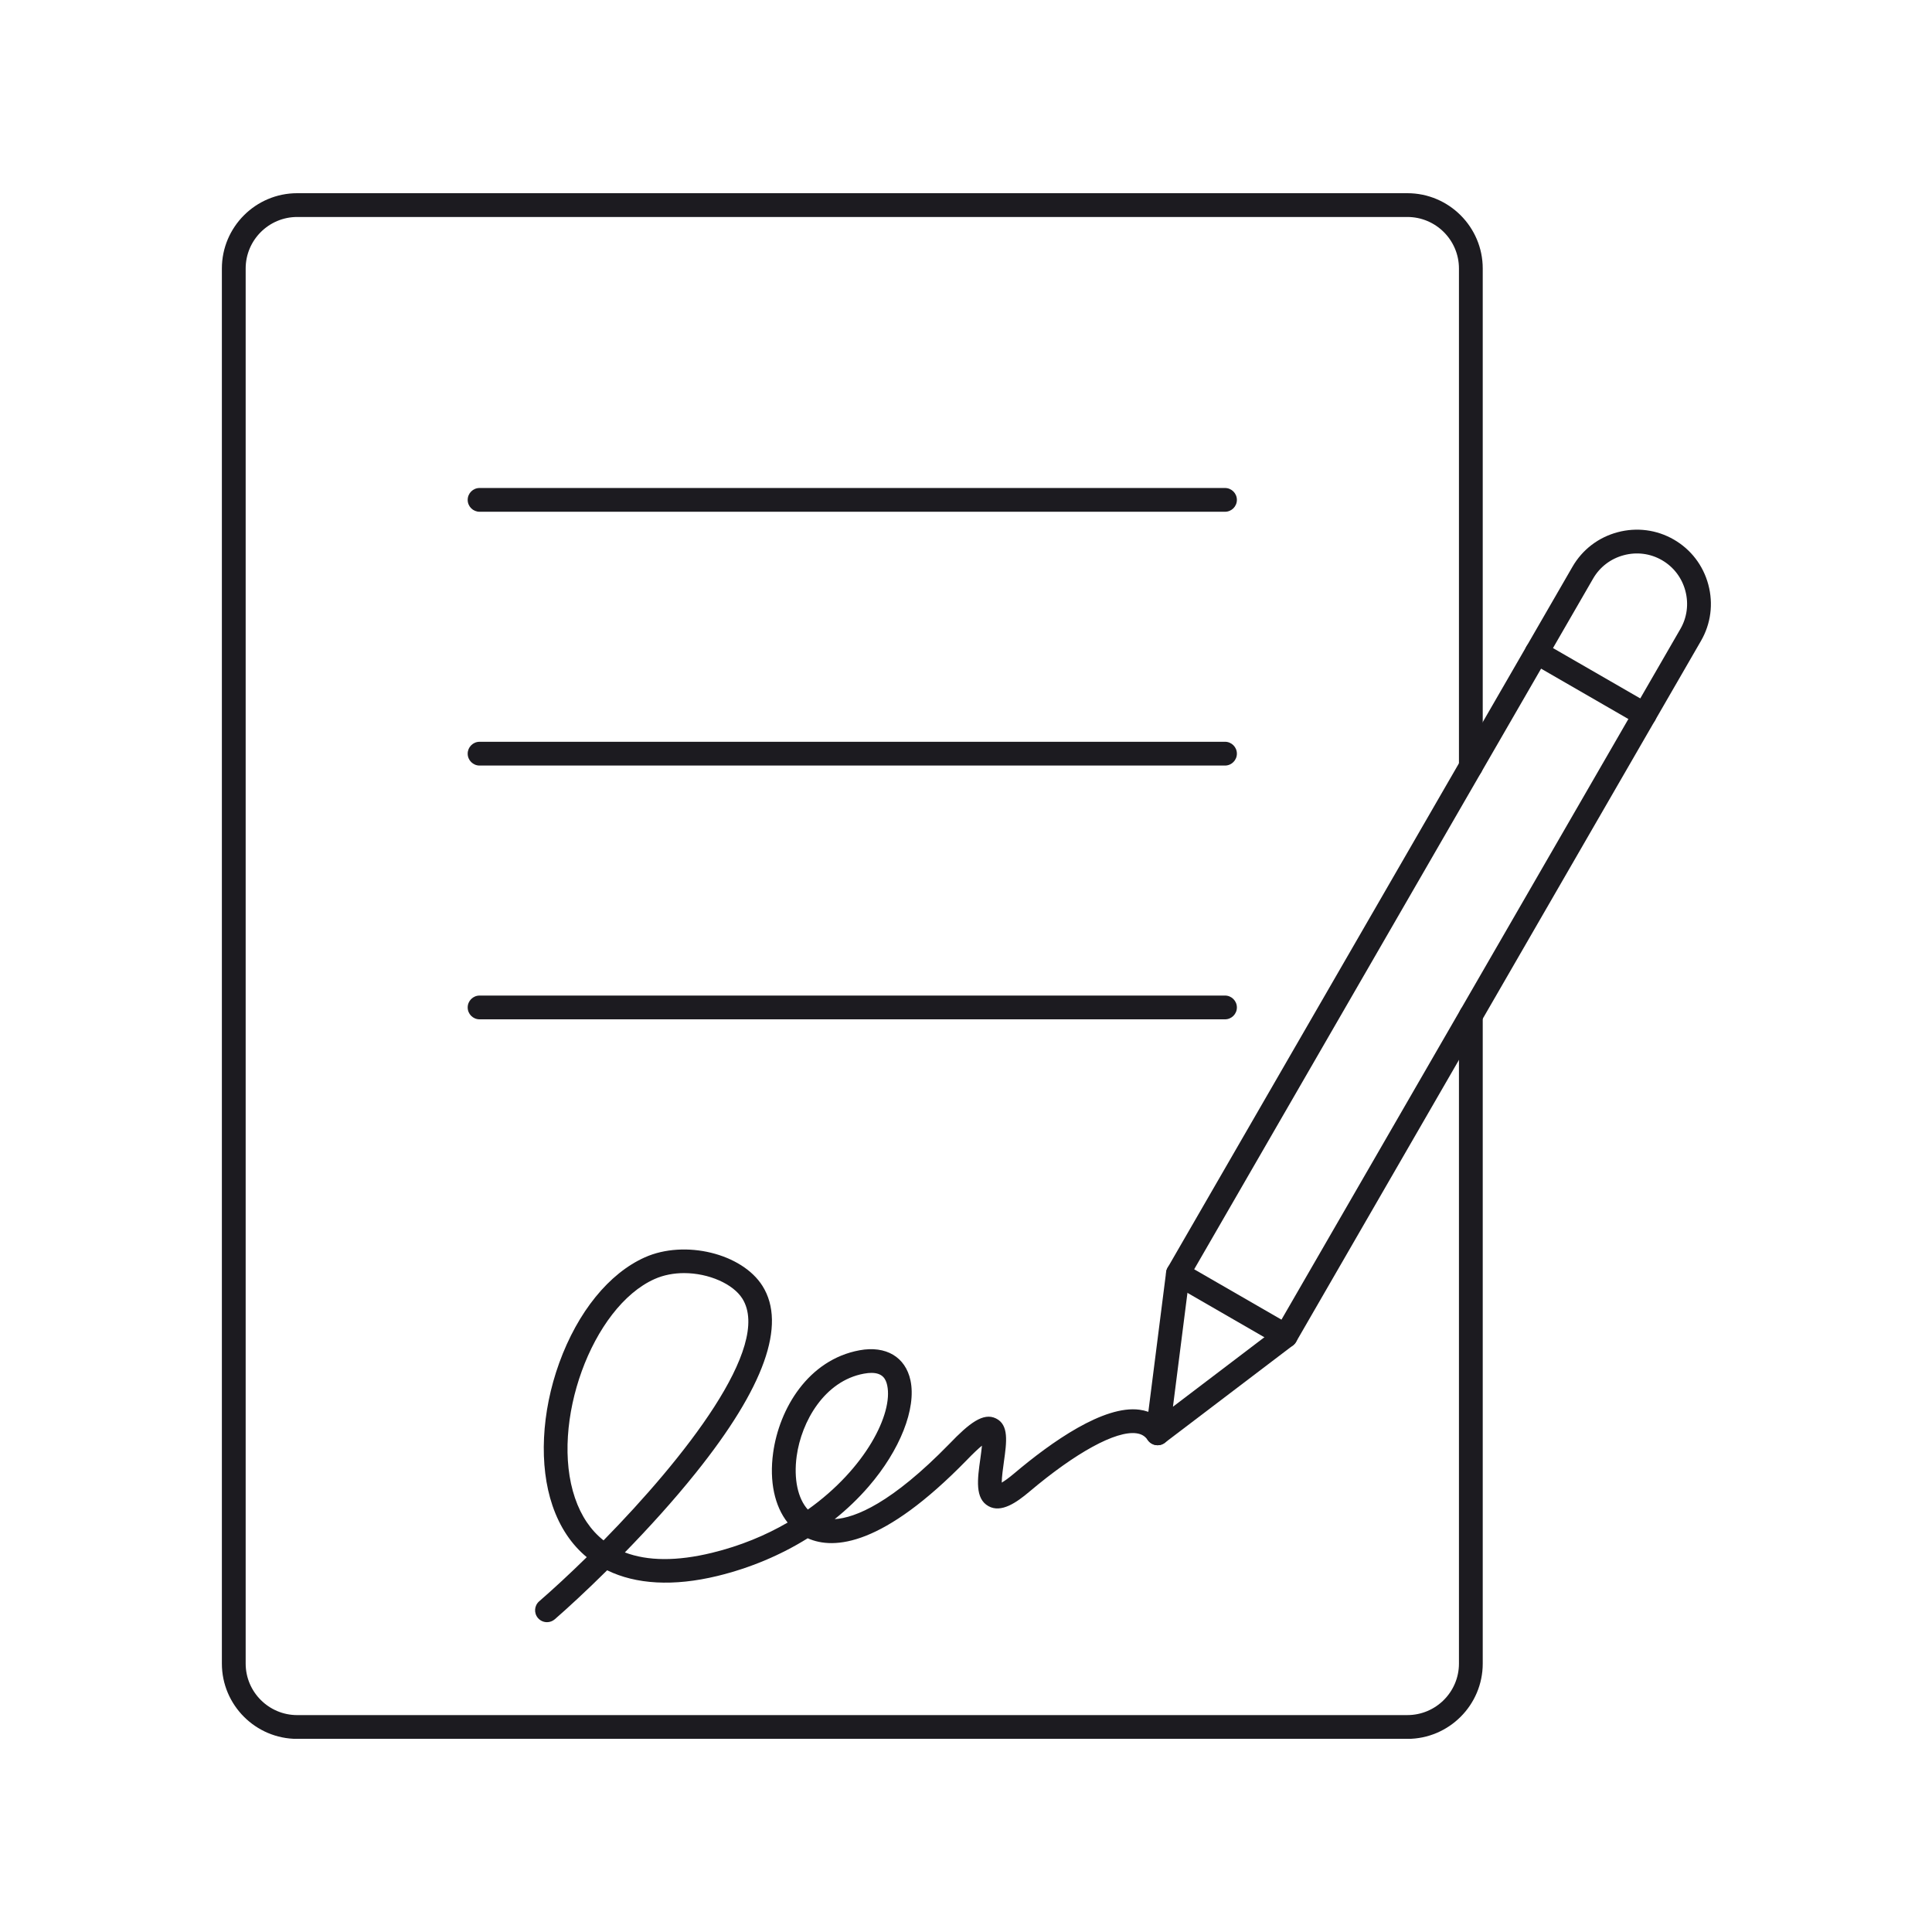
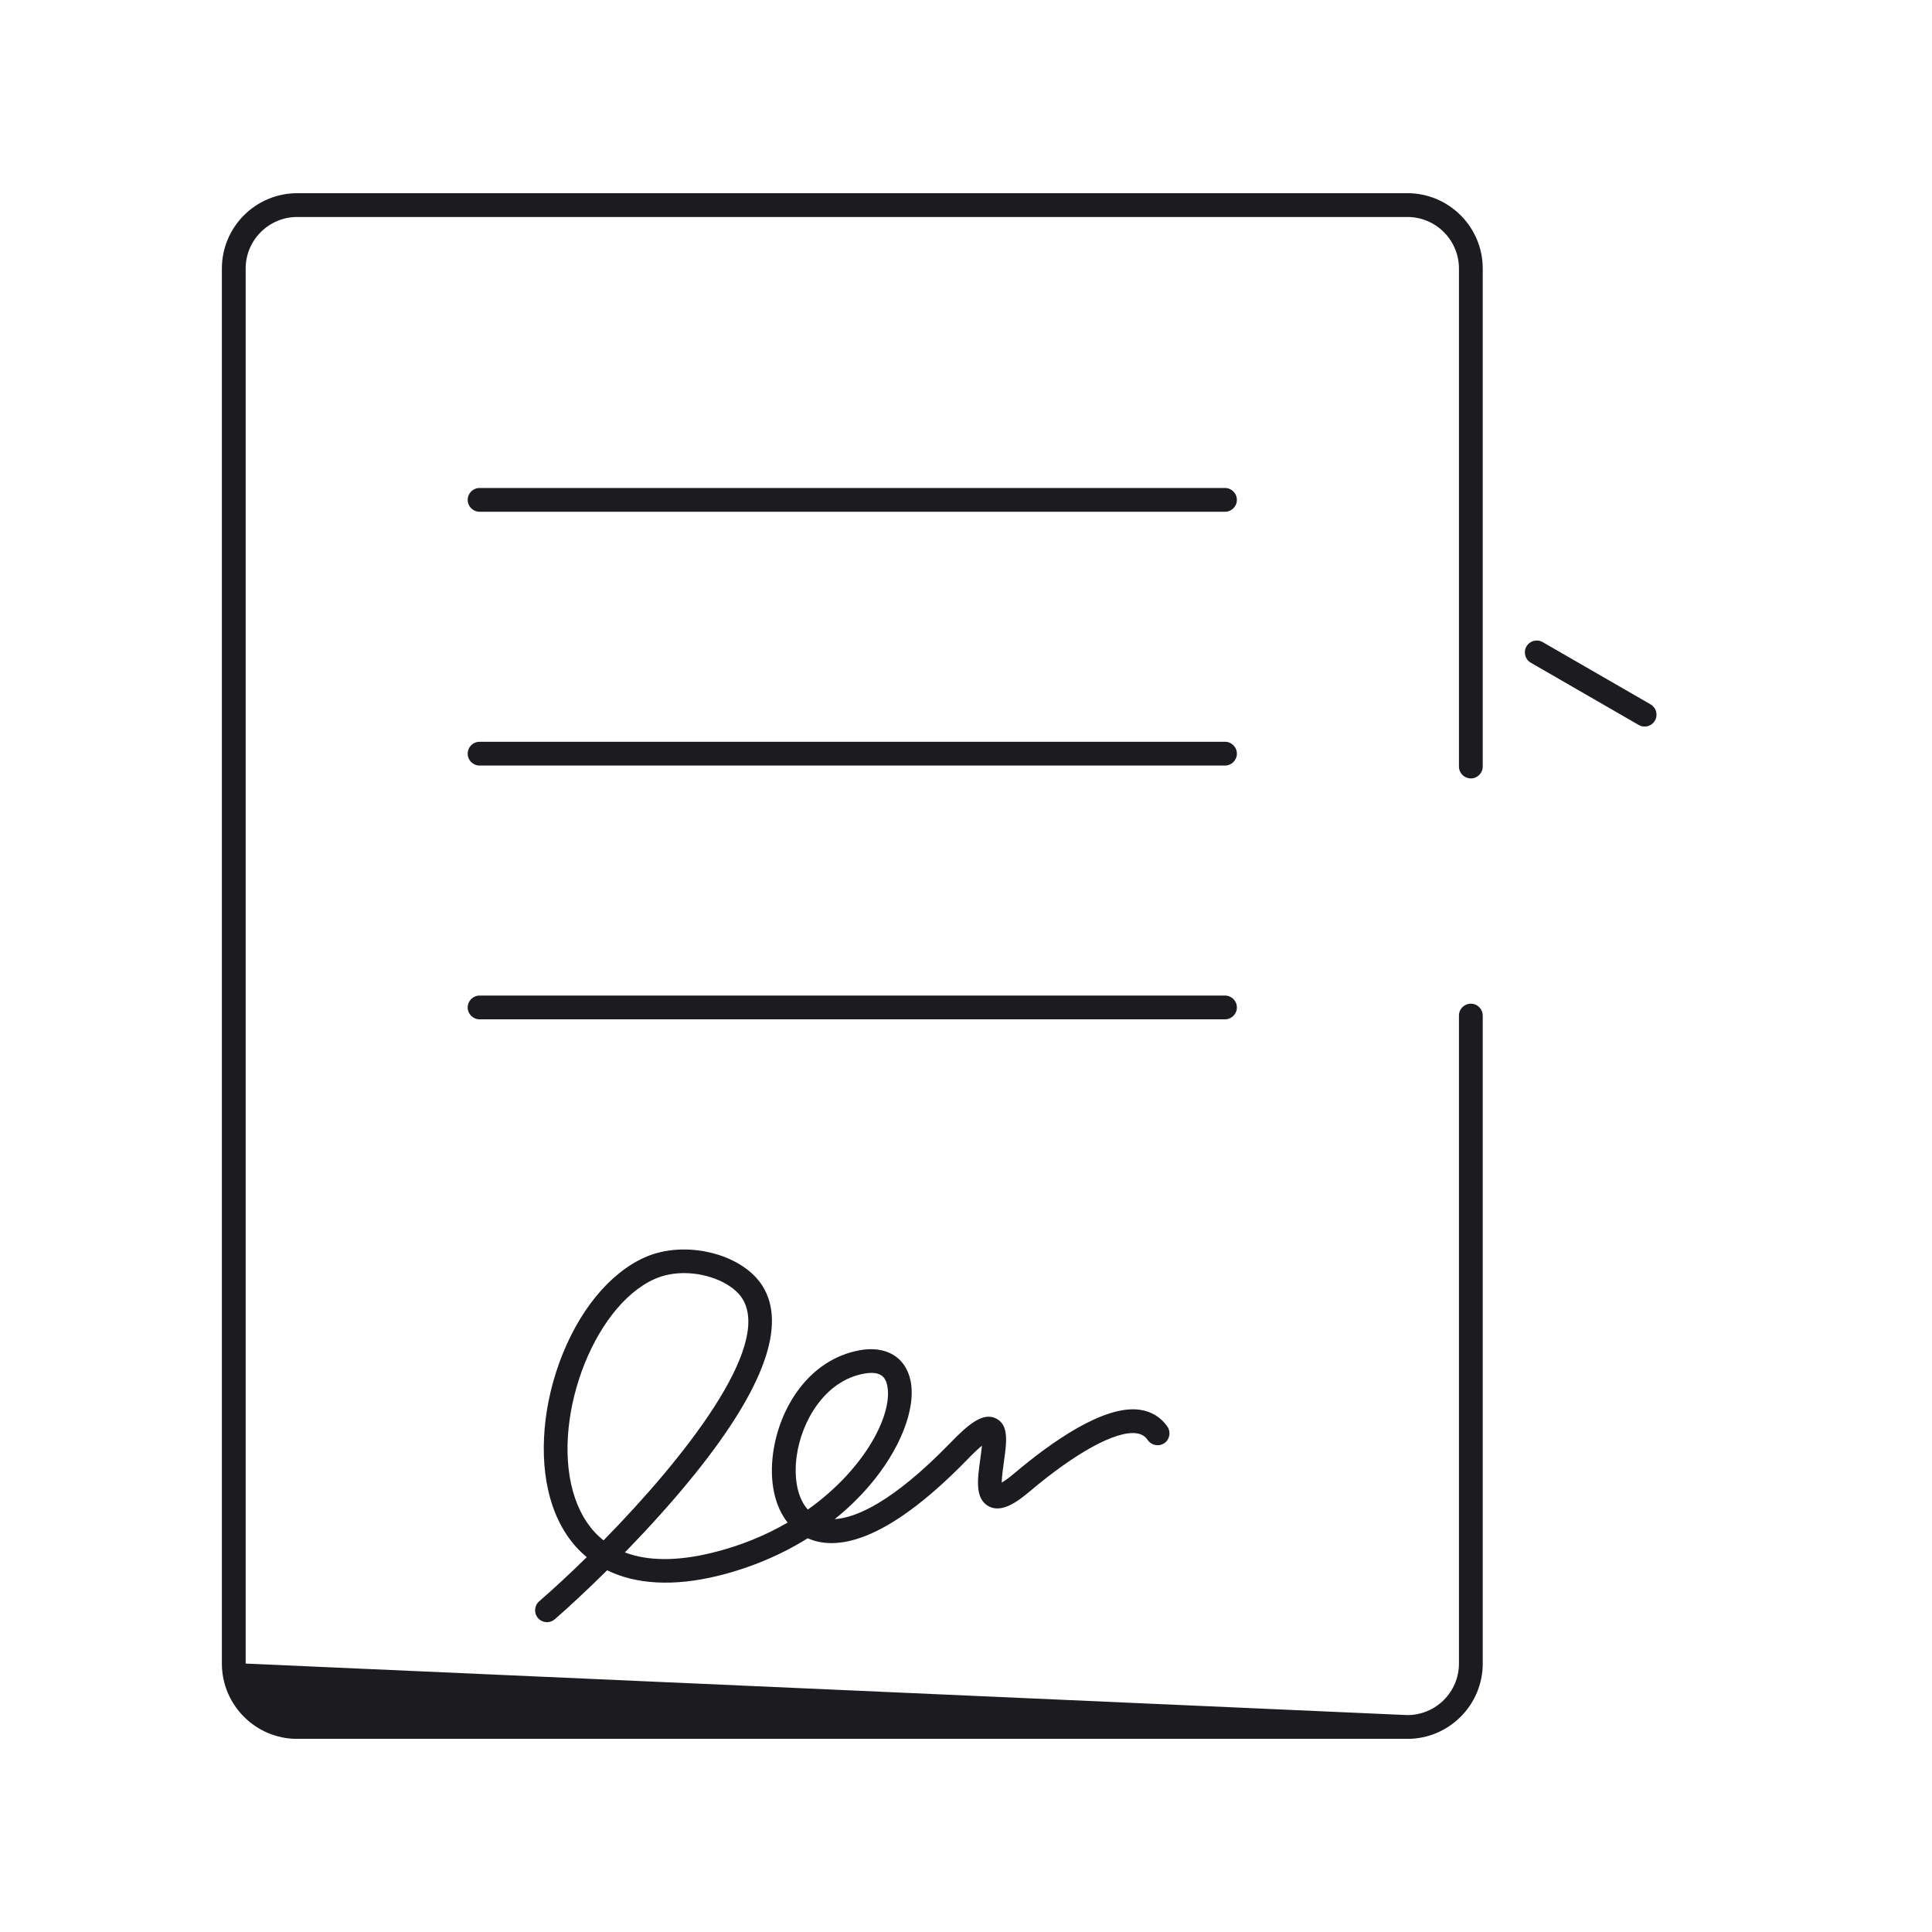
<svg xmlns="http://www.w3.org/2000/svg" width="1500" zoomAndPan="magnify" viewBox="0 0 1125 1125" height="1500" preserveAspectRatio="xMidYMid meet" version="1.0">
  <defs>
    <clipPath id="738e47cc84">
      <path d="M 129.199 112.5 L 863.785 112.5 L 863.785 1012.5 L 129.199 1012.5 Z M 129.199 112.5 " clip-rule="nonzero" />
    </clipPath>
    <clipPath id="9e32c4fa78">
-       <path d="M 678 308 L 996.262 308 L 996.262 785 L 678 785 Z M 678 308 " clip-rule="nonzero" />
-     </clipPath>
+       </clipPath>
  </defs>
  <g clip-path="url(#738e47cc84)">
-     <path fill="#1c1b20" d="M 819.512 1012.547 L 173.066 1012.547 C 148.879 1012.547 129.199 992.871 129.199 968.695 L 129.199 156.352 C 129.199 132.172 148.879 112.5 173.066 112.5 L 819.512 112.5 C 843.699 112.5 863.395 132.172 863.395 156.352 L 863.395 446.344 C 863.395 450.168 860.293 453.27 856.465 453.27 C 852.625 453.27 849.543 450.168 849.543 446.344 L 849.543 156.352 C 849.543 139.805 836.07 126.348 819.512 126.348 L 173.066 126.348 C 156.508 126.348 143.051 139.805 143.051 156.352 L 143.051 968.695 C 143.051 985.23 156.508 998.699 173.066 998.699 L 819.512 998.691 C 836.07 998.691 849.543 985.242 849.543 968.695 L 849.543 591.367 C 849.543 587.543 852.625 584.449 856.465 584.449 C 860.293 584.441 863.395 587.543 863.395 591.367 L 863.395 968.695 C 863.395 992.863 843.699 1012.547 819.512 1012.547 " fill-opacity="1" fill-rule="evenodd" />
+     <path fill="#1c1b20" d="M 819.512 1012.547 L 173.066 1012.547 C 148.879 1012.547 129.199 992.871 129.199 968.695 L 129.199 156.352 C 129.199 132.172 148.879 112.5 173.066 112.5 L 819.512 112.5 C 843.699 112.5 863.395 132.172 863.395 156.352 L 863.395 446.344 C 863.395 450.168 860.293 453.27 856.465 453.27 C 852.625 453.27 849.543 450.168 849.543 446.344 L 849.543 156.352 C 849.543 139.805 836.07 126.348 819.512 126.348 L 173.066 126.348 C 156.508 126.348 143.051 139.805 143.051 156.352 L 143.051 968.695 L 819.512 998.691 C 836.07 998.691 849.543 985.242 849.543 968.695 L 849.543 591.367 C 849.543 587.543 852.625 584.449 856.465 584.449 C 860.293 584.441 863.395 587.543 863.395 591.367 L 863.395 968.695 C 863.395 992.863 843.699 1012.547 819.512 1012.547 " fill-opacity="1" fill-rule="evenodd" />
  </g>
  <path fill="#1c1b20" d="M 713.309 297.996 L 279.262 297.996 C 275.438 297.996 272.332 294.902 272.332 291.078 C 272.34 287.254 275.438 284.156 279.262 284.156 L 713.309 284.156 C 717.133 284.156 720.238 287.254 720.238 291.078 C 720.238 294.902 717.133 298.004 713.309 297.996 " fill-opacity="1" fill-rule="evenodd" />
  <path fill="#1c1b20" d="M 713.309 445.785 L 279.262 445.785 C 275.438 445.785 272.332 442.68 272.332 438.855 C 272.34 435.031 275.438 431.938 279.262 431.938 L 713.309 431.93 C 717.133 431.93 720.238 435.031 720.238 438.855 C 720.238 442.68 717.133 445.785 713.309 445.785 " fill-opacity="1" fill-rule="evenodd" />
  <path fill="#1c1b20" d="M 713.309 593.555 L 279.262 593.555 C 275.438 593.555 272.332 590.461 272.332 586.637 C 272.34 582.812 275.438 579.715 279.262 579.715 L 713.309 579.707 C 717.133 579.707 720.238 582.812 720.238 586.637 C 720.238 590.461 717.133 593.562 713.309 593.555 " fill-opacity="1" fill-rule="evenodd" />
  <g clip-path="url(#9e32c4fa78)">
    <path fill="#1c1b20" d="M 695.371 739.098 L 746.195 768.43 L 978.484 366.25 C 982.383 359.5 983.402 351.602 981.371 344.008 C 979.336 336.41 974.496 330.082 967.75 326.184 C 960.992 322.285 953.09 321.258 945.492 323.301 C 937.891 325.324 931.551 330.172 927.66 336.918 Z M 748.715 784.812 C 747.547 784.812 746.355 784.512 745.254 783.887 L 682.434 747.629 C 679.133 745.719 678 741.48 679.902 738.176 L 915.664 329.992 C 921.418 320.043 930.723 312.914 941.902 309.922 C 953.07 306.934 964.719 308.449 974.676 314.191 C 984.637 319.938 991.762 329.254 994.754 340.422 C 997.75 351.586 996.234 363.219 990.48 373.18 L 754.723 781.352 C 753.441 783.57 751.113 784.812 748.715 784.812 " fill-opacity="1" fill-rule="evenodd" />
  </g>
  <path fill="#1c1b20" d="M 957.652 423.074 C 956.484 423.074 955.293 422.781 954.207 422.148 L 891.371 385.891 C 888.07 383.988 886.93 379.75 888.84 376.434 C 890.754 373.121 894.992 371.996 898.293 373.898 L 961.137 410.156 C 964.438 412.07 965.57 416.309 963.66 419.613 C 962.379 421.832 960.051 423.082 957.652 423.074 " fill-opacity="1" fill-rule="evenodd" />
-   <path fill="#1c1b20" d="M 674.059 841.562 C 672.875 841.562 671.684 841.254 670.598 840.629 C 668.184 839.234 666.852 836.527 667.195 833.766 L 679.027 740.758 C 679.516 736.969 682.977 734.285 686.777 734.77 C 690.57 735.242 693.254 738.719 692.766 742.508 L 683.008 819.133 L 744.531 772.383 C 747.578 770.066 751.926 770.656 754.234 773.703 C 756.543 776.742 755.969 781.086 752.922 783.402 L 678.25 840.145 C 677.02 841.082 675.543 841.562 674.059 841.562 " fill-opacity="1" fill-rule="evenodd" />
  <path fill="#1c1b20" d="M 507.441 799.43 C 506.16 799.43 504.703 799.574 503.023 799.883 C 480.086 804.113 466.68 827.738 463.906 847.898 C 462.082 861.207 464.602 872.633 470.398 879.012 C 504.129 855.066 520.121 823.078 516.617 806.688 C 515.863 803.188 514.098 799.438 507.441 799.43 Z M 398.336 741.324 C 392.461 741.324 386.527 742.387 381.168 744.777 C 344.719 761.031 320.027 828.953 334.812 872.27 C 338.418 882.824 344.012 891.074 351.445 896.957 C 398.086 849.422 449.777 784.059 432.27 756.18 C 426.91 747.645 412.734 741.324 398.336 741.324 Z M 318.512 944.59 C 316.582 944.59 314.652 943.781 313.281 942.207 C 310.77 939.316 311.078 934.949 313.965 932.438 C 322.191 925.301 331.676 916.539 341.668 906.734 C 332.777 899.363 326.008 889.324 321.719 876.742 C 313.746 853.438 315.227 822.352 325.652 793.586 C 336.441 763.859 354.621 741.465 375.52 732.137 C 398.824 721.75 432.09 729.859 444.008 748.82 C 458.109 771.297 445.051 807.902 405.172 857.629 C 392.062 874.004 377.473 889.996 363.855 903.965 C 377.148 909.027 394.156 909.168 414.516 904.215 C 431.184 900.164 445.918 893.984 458.637 886.586 C 451.082 877.066 447.906 862.637 450.191 846.016 C 453.719 820.242 470.648 791.773 500.512 786.262 C 515.891 783.434 527.246 790.152 530.172 803.797 C 533.664 820.188 524.094 844.461 505.781 865.633 C 499.887 872.465 493.25 878.809 486.035 884.594 C 498.082 883.832 519.133 875.301 552.82 840.766 C 564.402 828.688 572.574 822.359 579.91 825.93 C 587.594 829.648 586.191 839.656 584.562 851.234 C 584.082 854.719 583.34 859.914 583.305 863.316 C 584.879 862.398 587.203 860.805 590.535 857.992 C 612.363 839.543 642.754 818.121 663.512 820.875 C 670.312 821.773 675.922 825.168 679.766 830.695 C 681.93 833.832 681.152 838.148 678.016 840.328 C 674.855 842.5 670.551 841.723 668.359 838.578 C 666.738 836.223 664.68 834.996 661.707 834.602 C 649.766 833.02 626.52 845.719 599.461 868.566 C 591.801 875.039 582.98 881.117 575.621 877.051 C 567.582 872.617 569.16 861.289 570.863 849.305 C 571.148 847.184 571.543 844.324 571.797 841.789 C 569.719 843.504 566.801 846.195 562.781 850.383 C 514.348 900.02 485.871 902.668 470.324 895.727 C 454.527 905.578 436.719 913.074 417.785 917.676 C 392.211 923.883 370.348 922.594 353.535 914.375 C 341.184 926.602 330.32 936.586 323.051 942.898 C 321.738 944.031 320.133 944.59 318.512 944.59 " fill-opacity="1" fill-rule="evenodd" />
</svg>